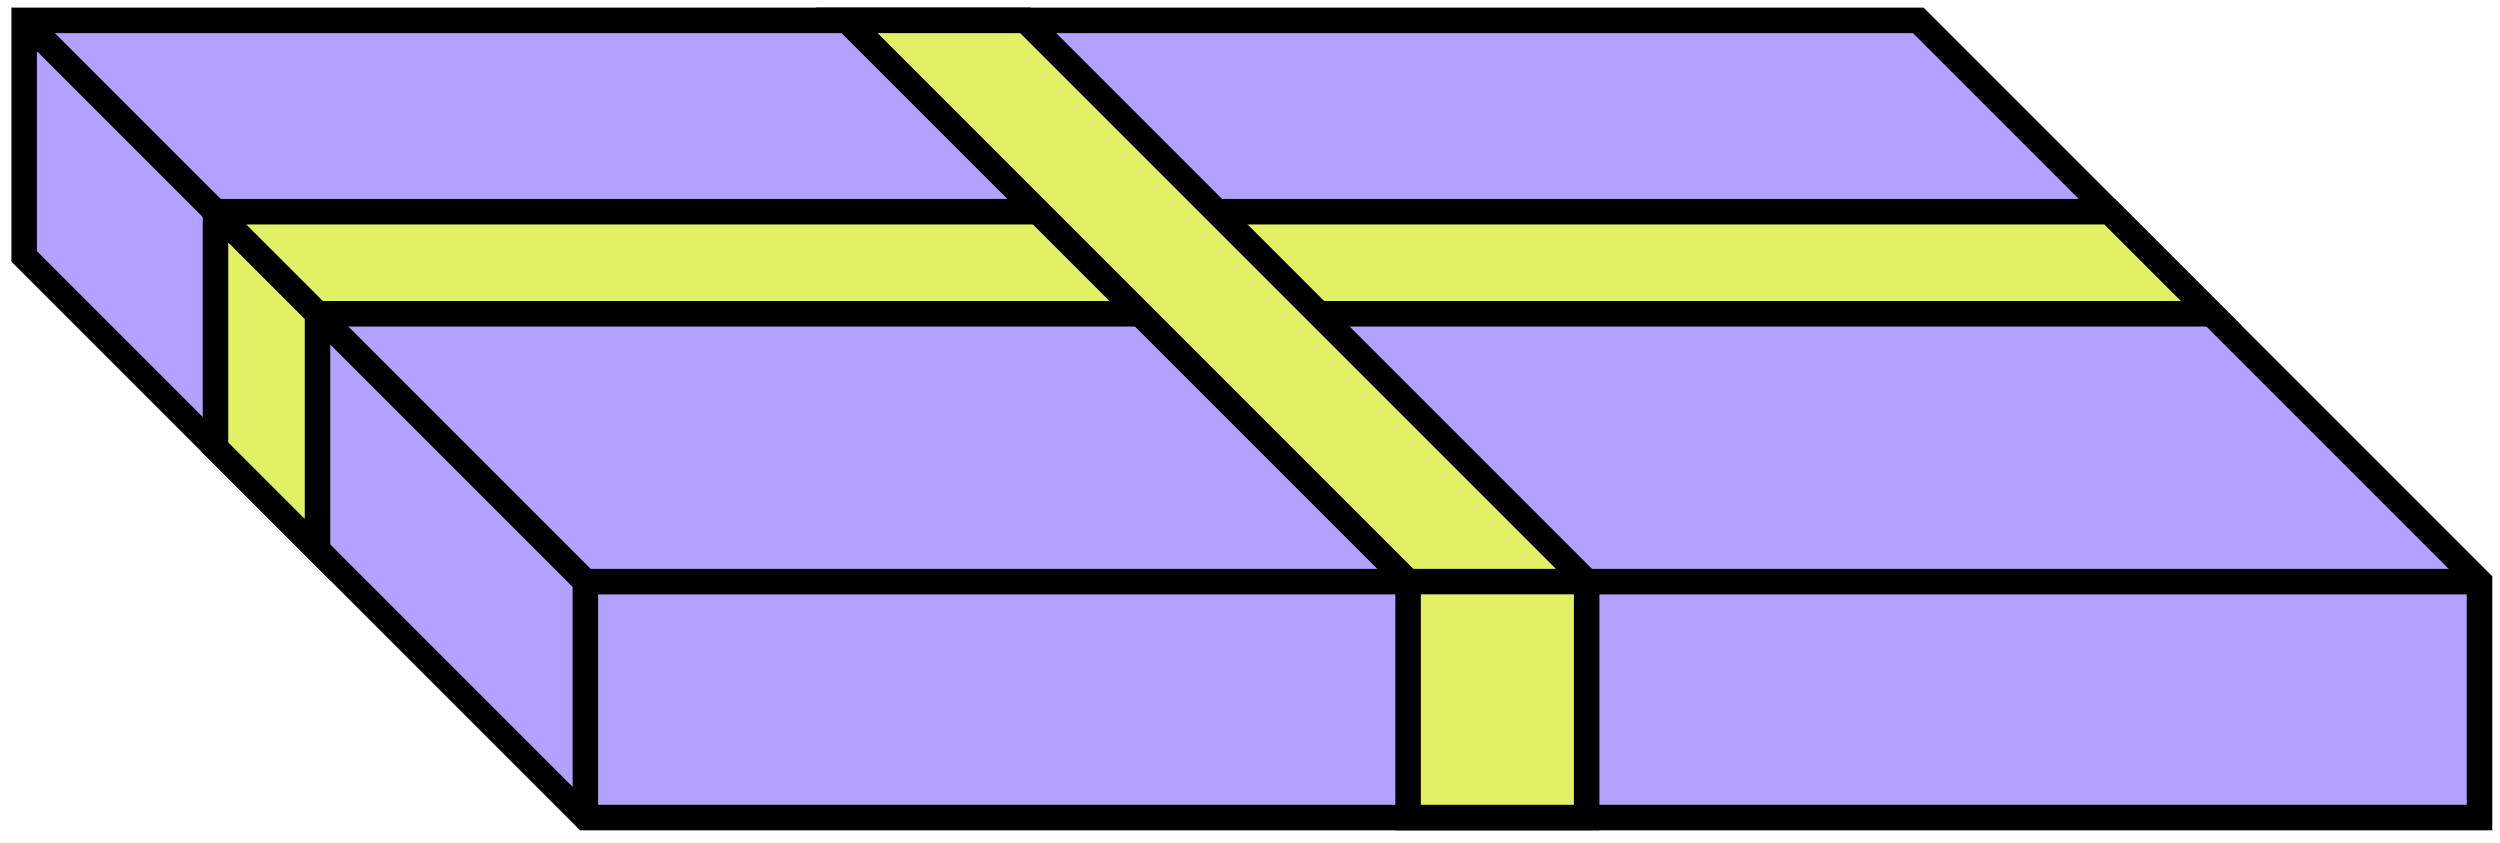
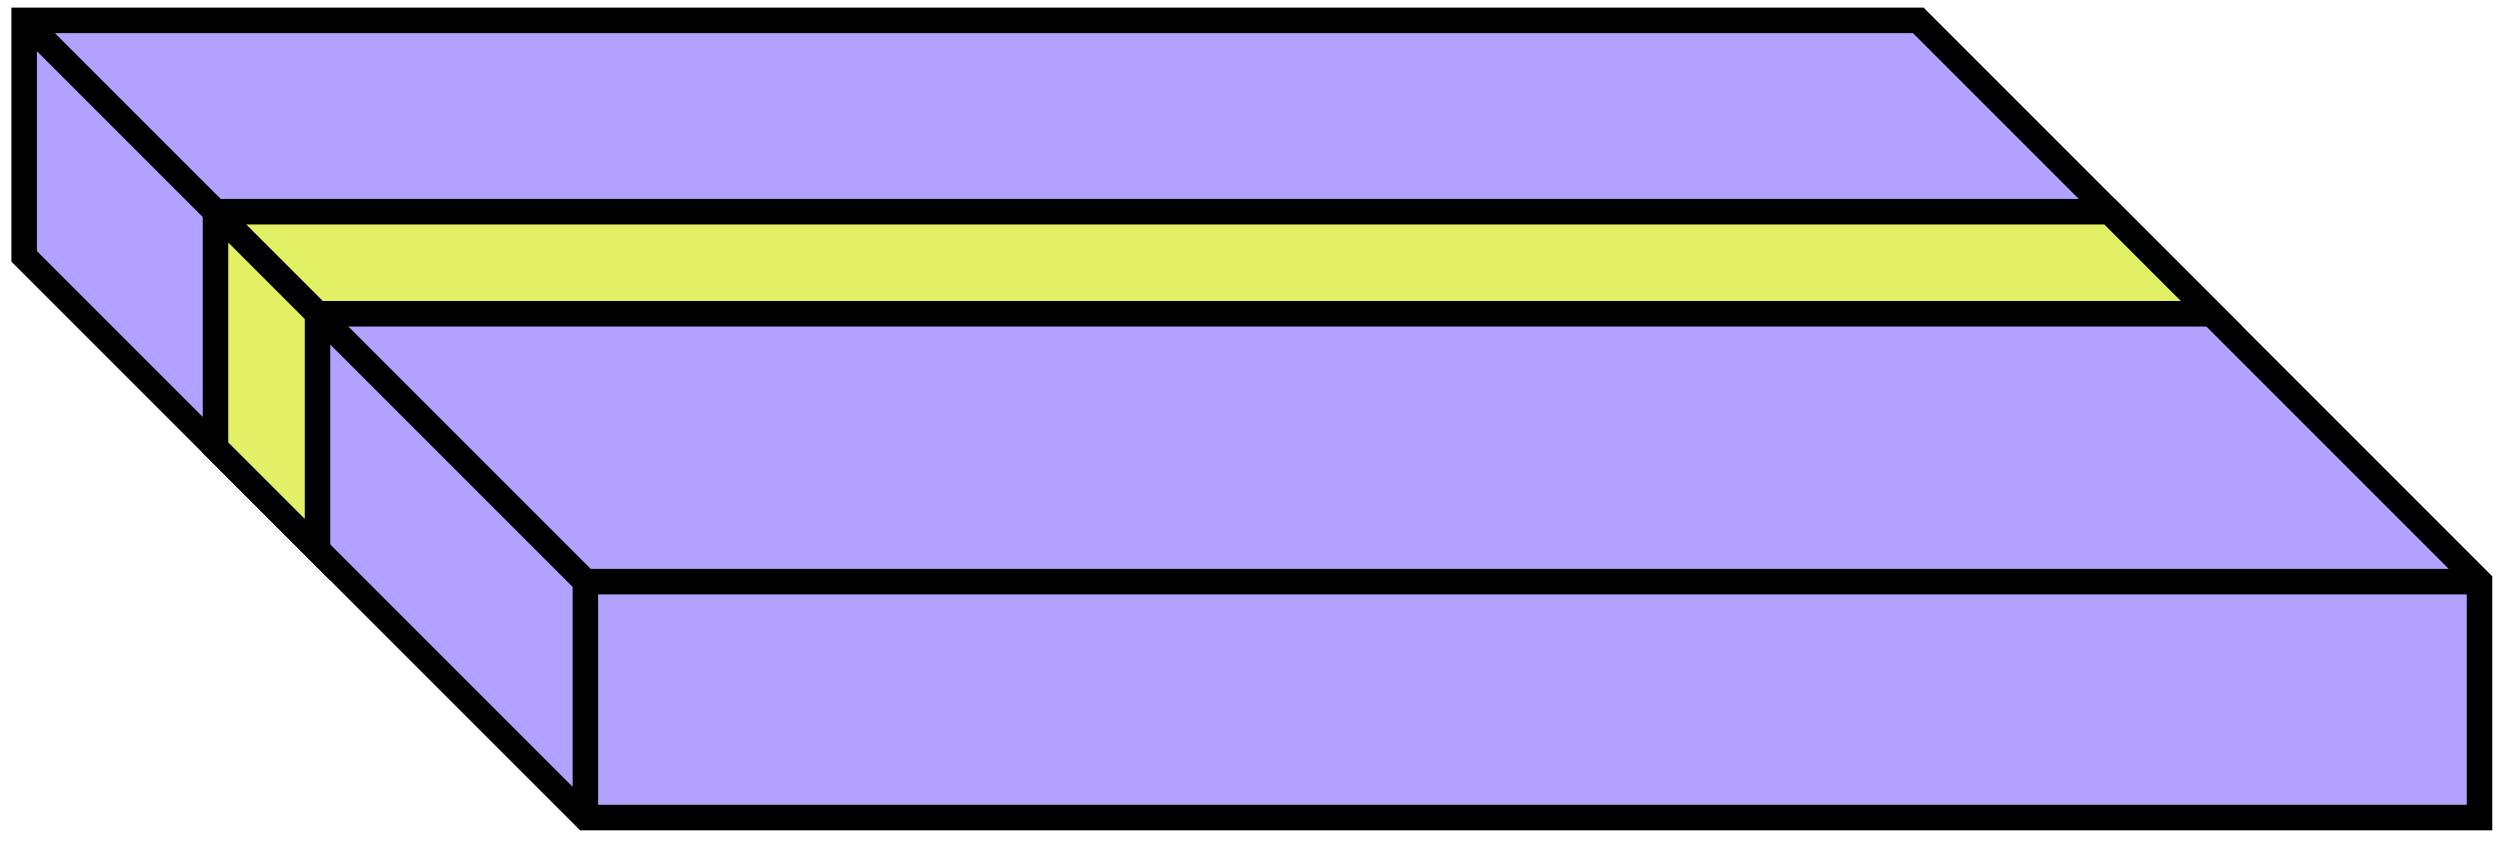
<svg xmlns="http://www.w3.org/2000/svg" width="175" height="59" viewBox="0 0 175 59" fill="none">
  <path d="M173.566 57.231L40.976 57.231L1.691 17.945L1.691 1.427L134.28 1.427L173.566 40.713V57.231Z" fill="#B2A1FF" />
  <path fill-rule="evenodd" clip-rule="evenodd" d="M0.798 0.534L134.65 0.534L174.459 40.343V58.123L40.607 58.123L0.798 18.315L0.798 0.534ZM2.584 3.583L2.584 17.575L40.084 55.075V41.083L2.584 3.583ZM41.869 41.606V56.338L172.673 56.338V41.606L41.869 41.606ZM171.41 39.82L41.346 39.82L3.846 2.32L133.91 2.32L171.41 39.82Z" fill="black" />
  <path d="M15.084 14.82L146.78 14.82H147.673L154.816 21.962L22.227 21.962V38.48L15.084 31.337L15.084 14.82Z" fill="#E2F065" />
  <path fill-rule="evenodd" clip-rule="evenodd" d="M14.191 13.927L148.043 13.927L156.971 22.855L23.119 22.855V40.636L14.191 31.707L14.191 13.927ZM22.596 21.07L152.66 21.07L147.303 15.713L17.239 15.713L22.596 21.07ZM15.977 16.975V30.968L21.334 36.325V22.332L15.977 16.975Z" fill="black" />
-   <path d="M98.566 40.712L59.28 1.427L71.78 1.427L111.066 40.712V57.23H98.566V40.712Z" fill="#E2F065" />
-   <path fill-rule="evenodd" clip-rule="evenodd" d="M57.124 0.534L72.15 0.534L111.959 40.342V58.123H97.673V41.082L57.124 0.534ZM99.459 41.605V56.337H110.173V41.605H99.459ZM108.91 39.819H98.936L61.436 2.319L71.41 2.319L108.91 39.819Z" fill="black" />
</svg>